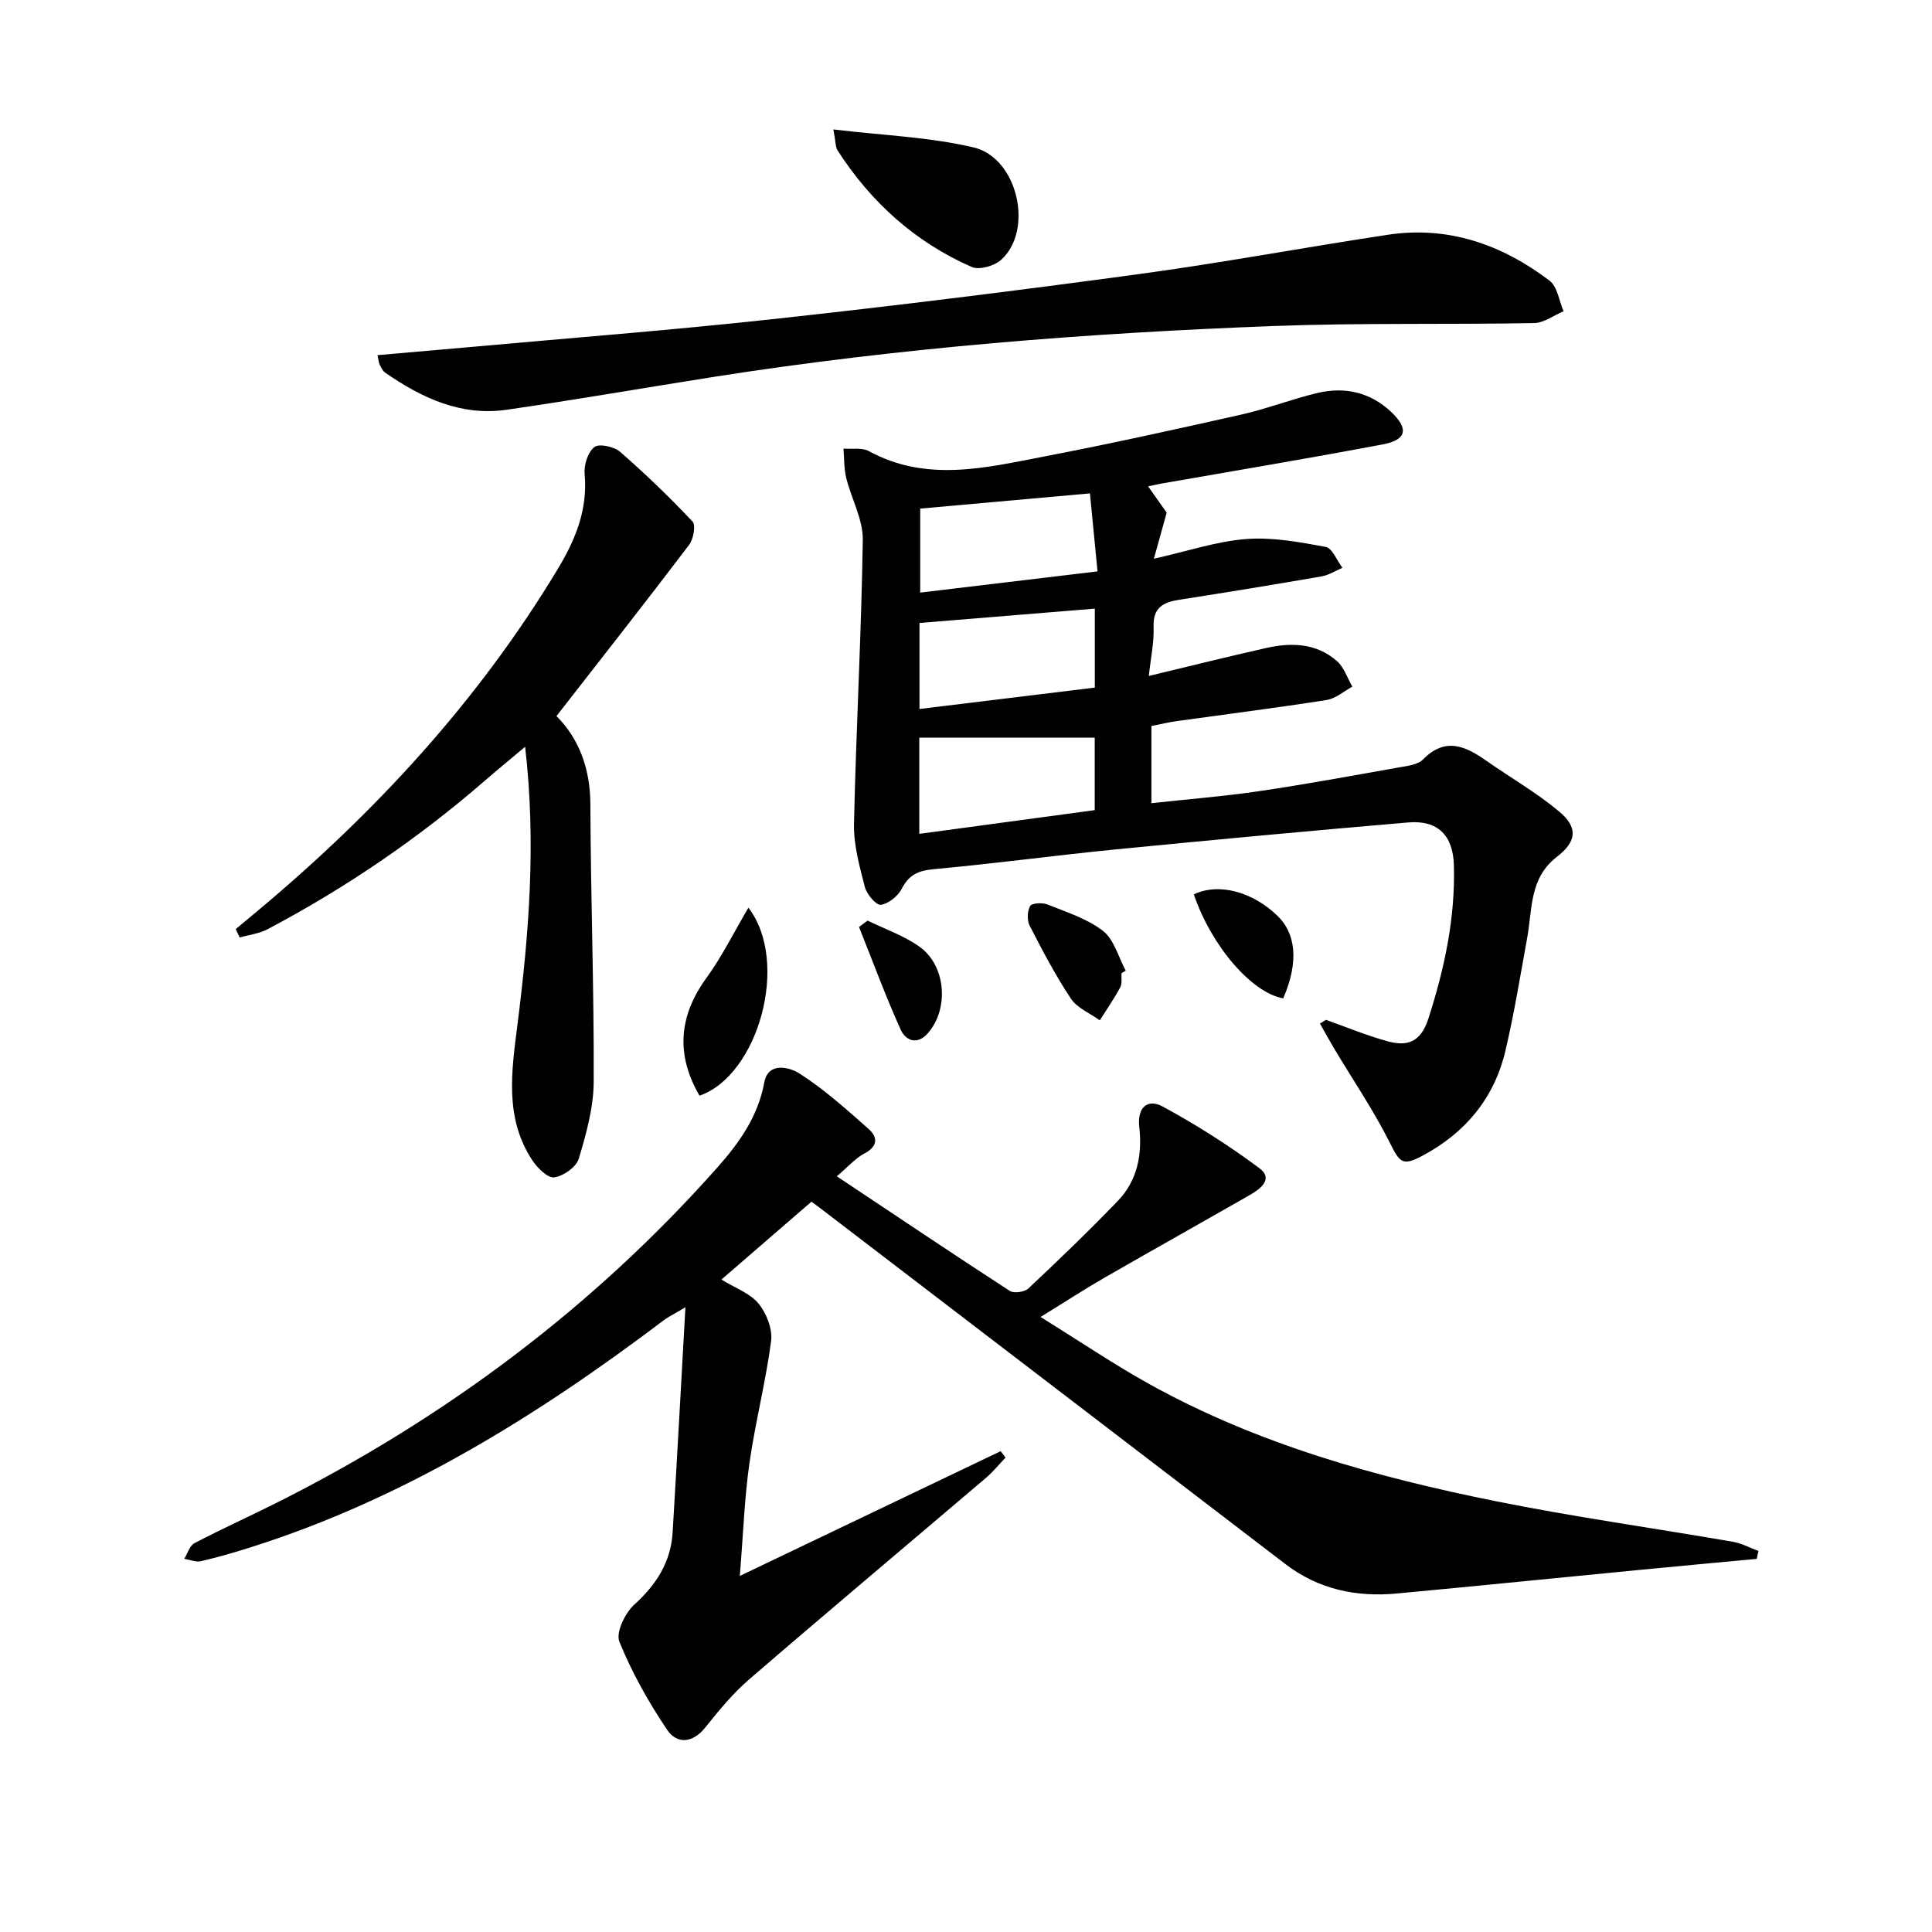
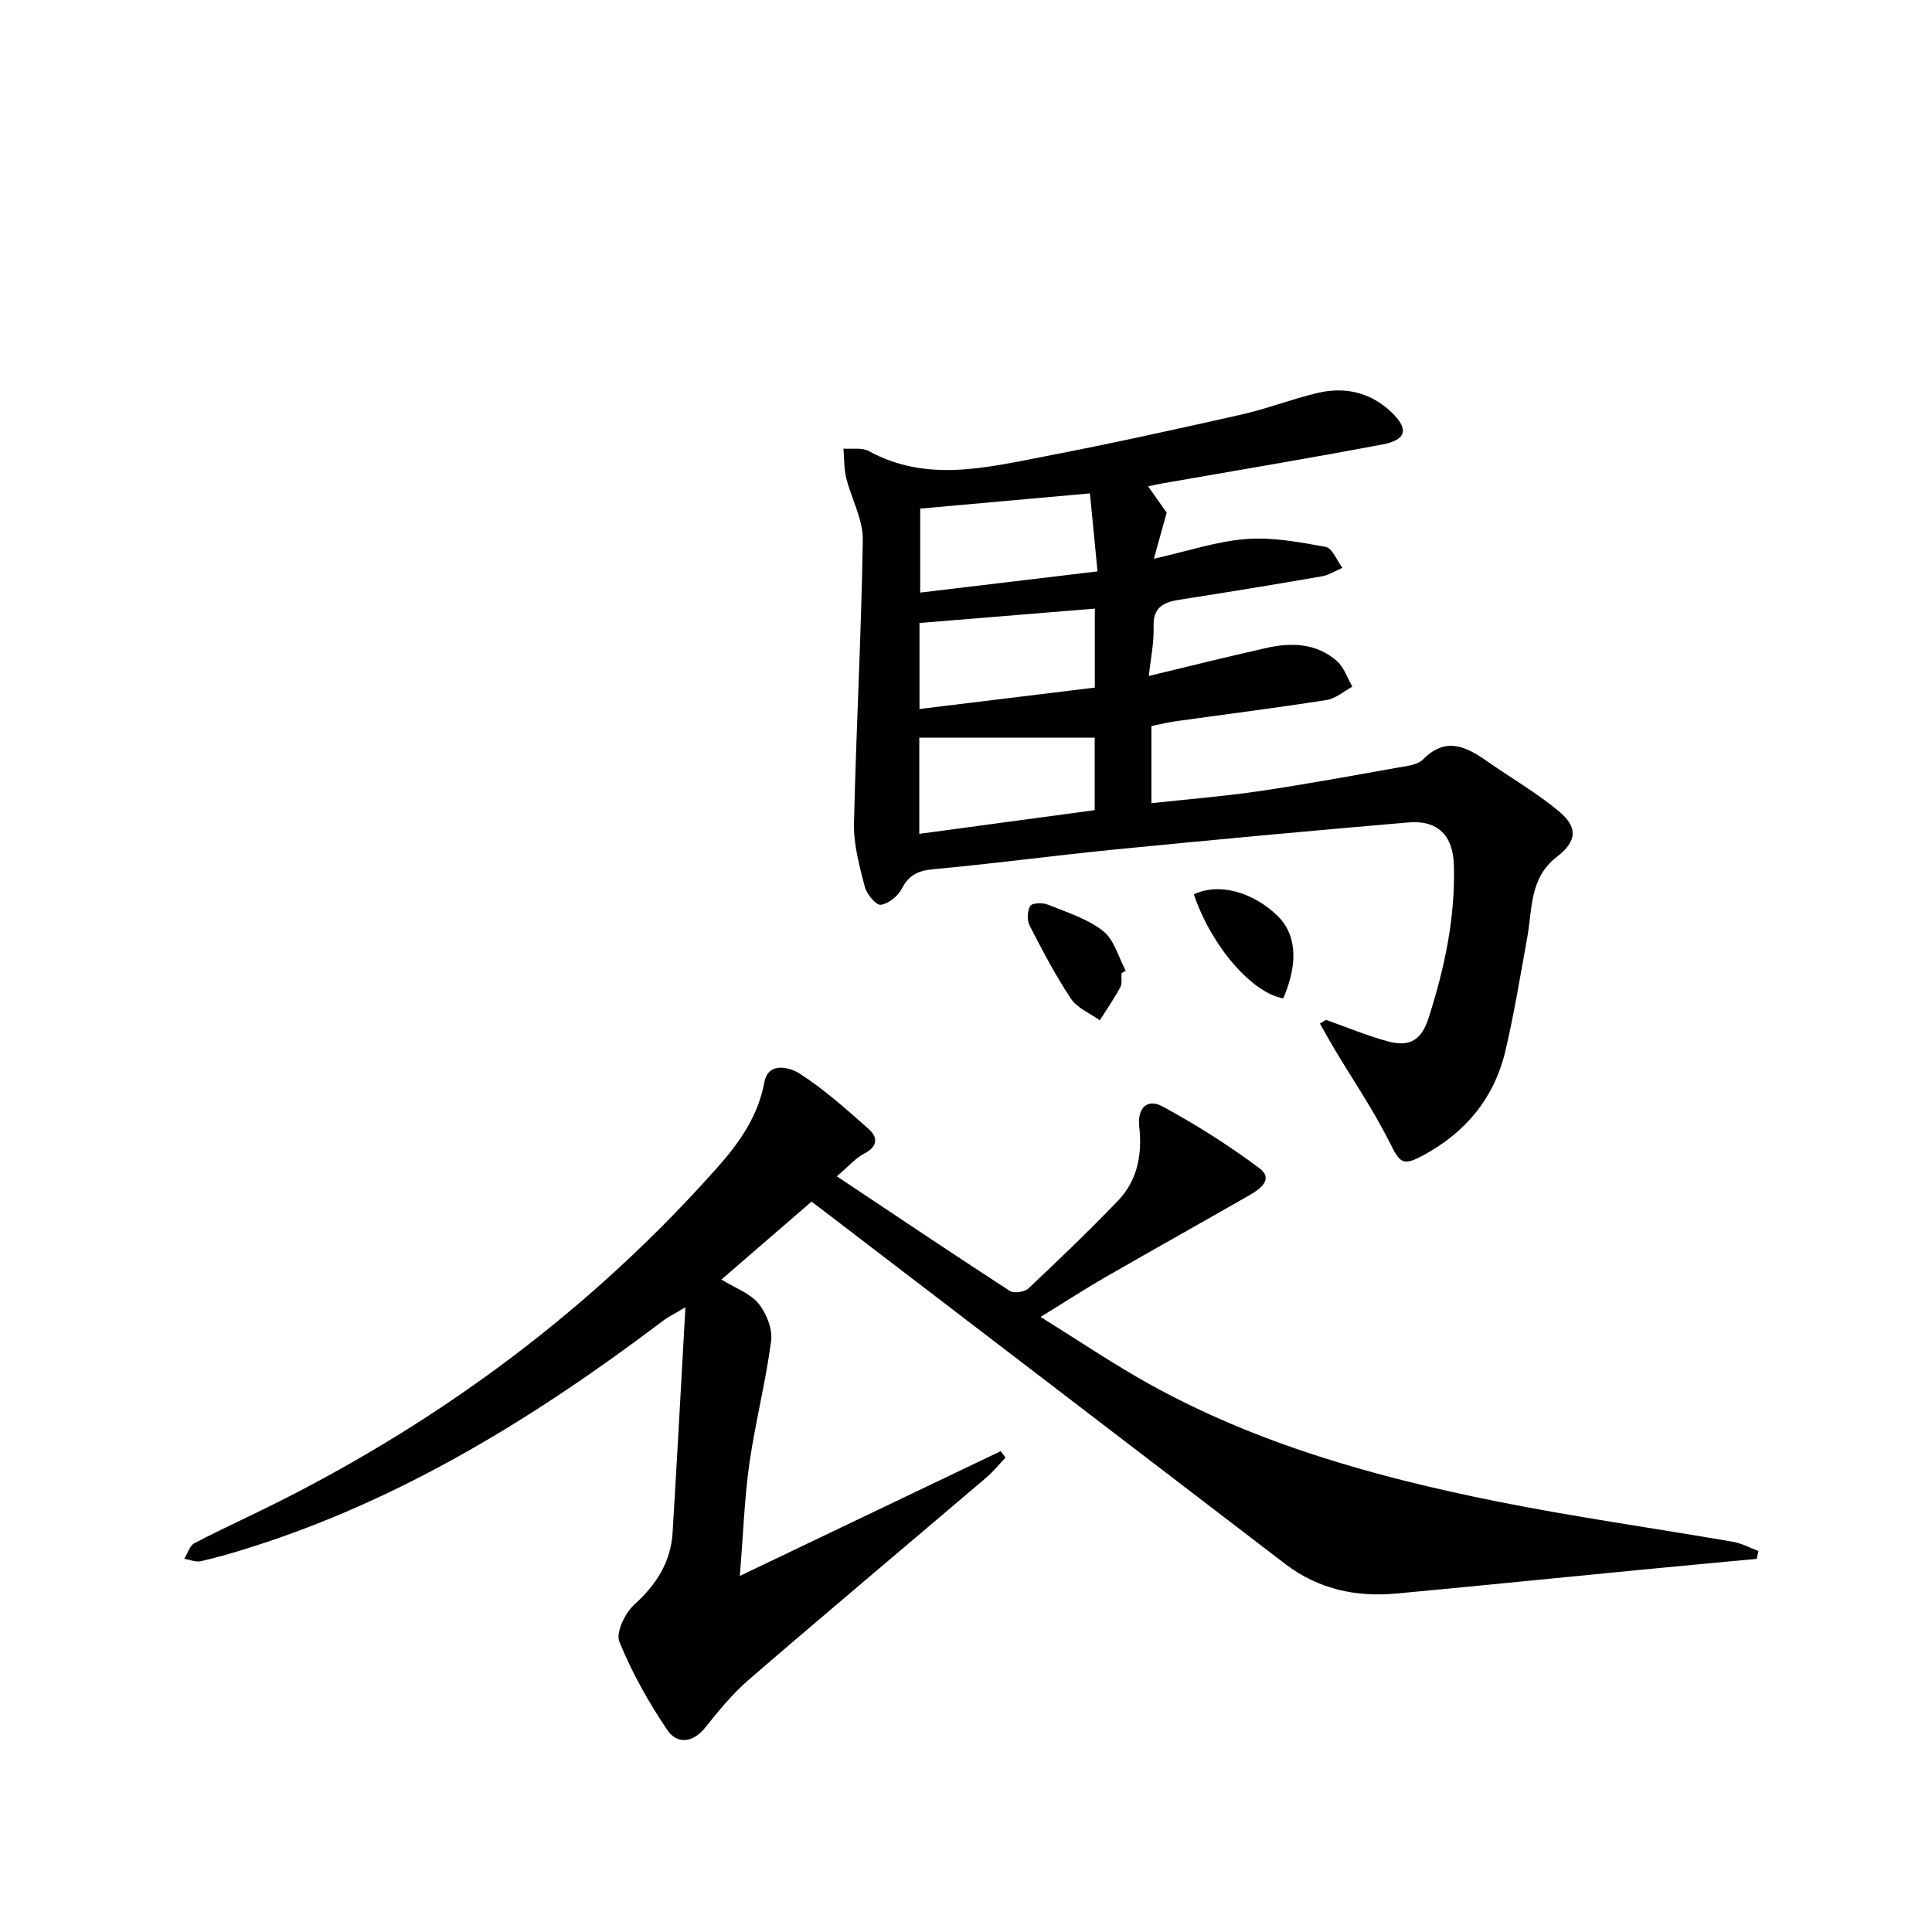
<svg xmlns="http://www.w3.org/2000/svg" enable-background="new 0 0 400 400" viewBox="0 0 400 400">
  <g fill="#010103">
    <path d="m168.01 248.79c-6.27 5.43-12.27 10.62-18.65 16.13 2.88 1.77 5.93 2.83 7.68 4.96 1.65 2.01 2.93 5.28 2.61 7.76-1.11 8.49-3.28 16.83-4.49 25.31-1.02 7.14-1.26 14.39-1.99 23.33 18.89-9.03 36.45-17.43 54.01-25.83.34.44.67.89 1.01 1.33-1.34 1.4-2.58 2.94-4.05 4.19-16.35 13.92-32.8 27.72-49.06 41.75-3.37 2.91-6.26 6.44-9.06 9.94-2.65 3.31-5.89 3.46-7.91.46-3.85-5.72-7.29-11.85-9.88-18.23-.77-1.89 1.18-5.93 3.08-7.66 4.58-4.15 7.58-8.81 7.95-14.97.91-15.06 1.72-30.12 2.65-46.61-2.49 1.49-3.58 2.01-4.52 2.72-26.14 19.76-53.73 36.89-85.23 46.9-3.48 1.11-6.99 2.13-10.55 2.96-1.06.25-2.3-.31-3.46-.5.69-1.11 1.12-2.72 2.12-3.24 5.74-3 11.65-5.66 17.43-8.57 34.56-17.42 65.06-40.19 90.8-69.18 4.53-5.1 8.43-10.55 9.74-17.64.82-4.44 5.39-3.06 7.28-1.85 5.12 3.29 9.74 7.43 14.32 11.49 1.9 1.68 1.96 3.61-.88 5.08-1.8.93-3.22 2.61-5.71 4.72 12.39 8.25 24.04 16.09 35.82 23.73.86.56 3.07.23 3.86-.52 6.29-5.91 12.52-11.9 18.51-18.12 4.06-4.22 5.08-9.64 4.43-15.32-.45-3.99 1.7-5.92 4.84-4.22 6.95 3.76 13.68 8.04 20.01 12.75 3.03 2.26.21 4.34-2.02 5.61-9.96 5.7-19.97 11.3-29.92 17.02-4.15 2.39-8.17 5.01-13.34 8.19 8.07 5.01 15.06 9.75 22.41 13.84 22.46 12.48 46.93 19.3 71.9 24.32 16.25 3.27 32.7 5.56 49.04 8.39 1.82.31 3.53 1.26 5.28 1.91-.12.54-.24 1.09-.36 1.63-8.15.76-16.3 1.51-24.44 2.3-16.7 1.62-33.39 3.31-50.09 4.87-8.39.78-16.21-.86-23.06-6.1-31.72-24.29-63.46-48.55-95.19-72.83-.75-.59-1.55-1.18-2.92-2.2z" />
    <path d="m274.53 211.15c4.21 1.49 8.35 3.22 12.65 4.41 4.11 1.14 6.94.33 8.56-4.69 3.34-10.39 5.58-20.83 5.27-31.76-.17-6.11-3.3-9.36-9.45-8.83-20.2 1.72-40.38 3.6-60.56 5.58-12.56 1.24-25.07 2.94-37.64 4.09-3.18.29-5.15 1.12-6.65 4.04-.78 1.53-2.74 3.12-4.35 3.34-.96.13-2.91-2.18-3.3-3.68-1.1-4.28-2.34-8.72-2.25-13.07.43-19.61 1.53-39.2 1.82-58.81.06-4.25-2.37-8.52-3.43-12.83-.48-1.95-.39-4.03-.57-6.06 1.76.14 3.82-.26 5.24.51 11.94 6.52 24.16 3.46 36.28 1.13 13.67-2.63 27.28-5.63 40.87-8.69 5.31-1.2 10.44-3.21 15.74-4.47 5.67-1.34 10.95-.16 15.28 3.94 3.66 3.47 3.2 5.76-1.72 6.7-15.31 2.9-30.69 5.46-46.04 8.15-.61.11-1.21.26-2.57.55 1.49 2.12 2.69 3.81 3.84 5.44-.77 2.78-1.55 5.59-2.65 9.54 6.99-1.57 12.98-3.6 19.09-4.08 5.44-.42 11.06.63 16.48 1.63 1.37.25 2.32 2.82 3.46 4.33-1.42.6-2.8 1.51-4.28 1.77-9.81 1.7-19.64 3.31-29.48 4.84-3.31.52-5.47 1.58-5.33 5.59.11 3.25-.6 6.53-.99 10.19 8.55-2.05 16.4-4.02 24.3-5.79 5.22-1.18 10.41-1.02 14.65 2.71 1.47 1.3 2.15 3.5 3.19 5.29-1.77.96-3.45 2.48-5.33 2.77-10.33 1.62-20.71 2.93-31.06 4.37-1.64.23-3.26.63-5.21 1.01v15.98c7.49-.82 14.87-1.4 22.17-2.47 9.67-1.42 19.29-3.2 28.92-4.91 1.78-.32 4.01-.53 5.13-1.67 4.63-4.71 8.79-2.77 13.13.27 5.02 3.52 10.39 6.59 15.07 10.51 3.95 3.31 3.66 6.19-.5 9.4-5.69 4.39-5.04 10.82-6.12 16.75-1.43 7.82-2.69 15.69-4.52 23.43-2.31 9.75-8.24 16.89-17.08 21.64-4.19 2.25-4.76 1.52-6.84-2.64-3.38-6.76-7.68-13.07-11.57-19.58-1-1.68-1.94-3.4-2.9-5.11.4-.26.82-.51 1.25-.76zm-47.88-58.43c-12.33 0-24.33 0-36.32 0v19.92c12.29-1.66 24.18-3.27 36.32-4.91 0-5.32 0-10.4 0-15.01zm.02-26.71c-12.21 1-24.2 1.98-36.3 2.97v17.81c12.48-1.52 24.49-2.99 36.3-4.43 0-6.54 0-11.65 0-16.35zm-36.15-20.71v17.39c12.4-1.48 24.32-2.91 36.71-4.39-.57-5.84-1.06-10.89-1.57-16.15-12.1 1.09-23.61 2.12-35.14 3.15z" />
-     <path d="m115.21 148.26c4.63 4.62 6.99 10.8 7.02 18.25.07 19.14.77 38.28.69 57.42-.02 5.35-1.54 10.79-3.09 15.97-.52 1.73-3.18 3.6-5.07 3.86-1.35.19-3.48-1.93-4.53-3.5-5.79-8.76-4.33-18.38-3.11-28.01 2.39-18.84 3.92-37.71 1.6-57.64-3.11 2.62-5.82 4.84-8.46 7.13-13.77 11.93-28.74 22.12-44.83 30.63-1.75.93-3.86 1.17-5.8 1.73-.28-.58-.55-1.16-.83-1.74 1.56-1.3 3.12-2.59 4.67-3.89 24.31-20.33 45.54-43.34 61.98-70.61 3.72-6.16 6.26-12.37 5.59-19.76-.17-1.85.68-4.51 2.03-5.55.98-.76 4.07-.08 5.31.99 5.23 4.56 10.25 9.39 15 14.44.72.76.18 3.67-.73 4.86-8.92 11.75-18.04 23.35-27.44 35.42z" />
-     <path d="m78.16 73.53c6.06-.53 11.95-1.03 17.84-1.56 21.5-1.95 43.04-3.6 64.5-5.95 25.08-2.74 50.13-5.85 75.14-9.25 17.27-2.34 34.42-5.55 51.66-8.16 12.54-1.9 23.66 2.01 33.53 9.51 1.62 1.24 1.96 4.17 2.89 6.32-2.03.85-4.05 2.41-6.09 2.45-17.98.33-35.99-.07-53.96.61-38.7 1.46-77.28 4.48-115.58 10.48-14.41 2.26-28.78 4.78-43.22 6.86-9.45 1.36-17.58-2.46-25.14-7.7-.5-.35-.81-1.03-1.1-1.61-.22-.4-.24-.9-.47-2z" />
-     <path d="m172.54 26.8c10.18 1.22 19.8 1.56 29 3.71s12.56 17.22 5.69 23.32c-1.41 1.25-4.51 2.13-6.06 1.44-11.69-5.13-20.84-13.39-27.75-24.11-.47-.73-.39-1.82-.88-4.36z" />
-     <path d="m154.95 187.93c8.66 11.27 2.01 34.75-10.13 38.92-4.89-8.44-4.34-16.43 1.44-24.38 3.18-4.37 5.6-9.29 8.69-14.54z" />
    <path d="m232.2 201.48c-.07.99.16 2.15-.27 2.95-1.27 2.35-2.8 4.55-4.23 6.82-2.03-1.47-4.67-2.53-5.97-4.48-3.21-4.81-5.9-9.97-8.55-15.12-.57-1.11-.5-3.01.1-4.07.35-.62 2.53-.74 3.58-.32 3.96 1.6 8.24 2.93 11.52 5.49 2.3 1.8 3.18 5.42 4.69 8.23-.28.17-.57.33-.87.5z" />
    <path d="m265.68 206.7c-6.55-1.15-14.91-10.89-18.51-21.53 5.21-2.49 12.28-.49 17.38 4.5 3.48 3.39 4.59 9.03 1.13 17.03z" />
-     <path d="m179.62 190.6c3.61 1.77 7.54 3.11 10.77 5.42 5.49 3.93 6.12 12.84 1.73 17.88-2.22 2.56-4.62 1.54-5.65-.73-3.14-6.97-5.78-14.15-8.62-21.25.6-.44 1.19-.88 1.77-1.32z" />
  </g>
</svg>